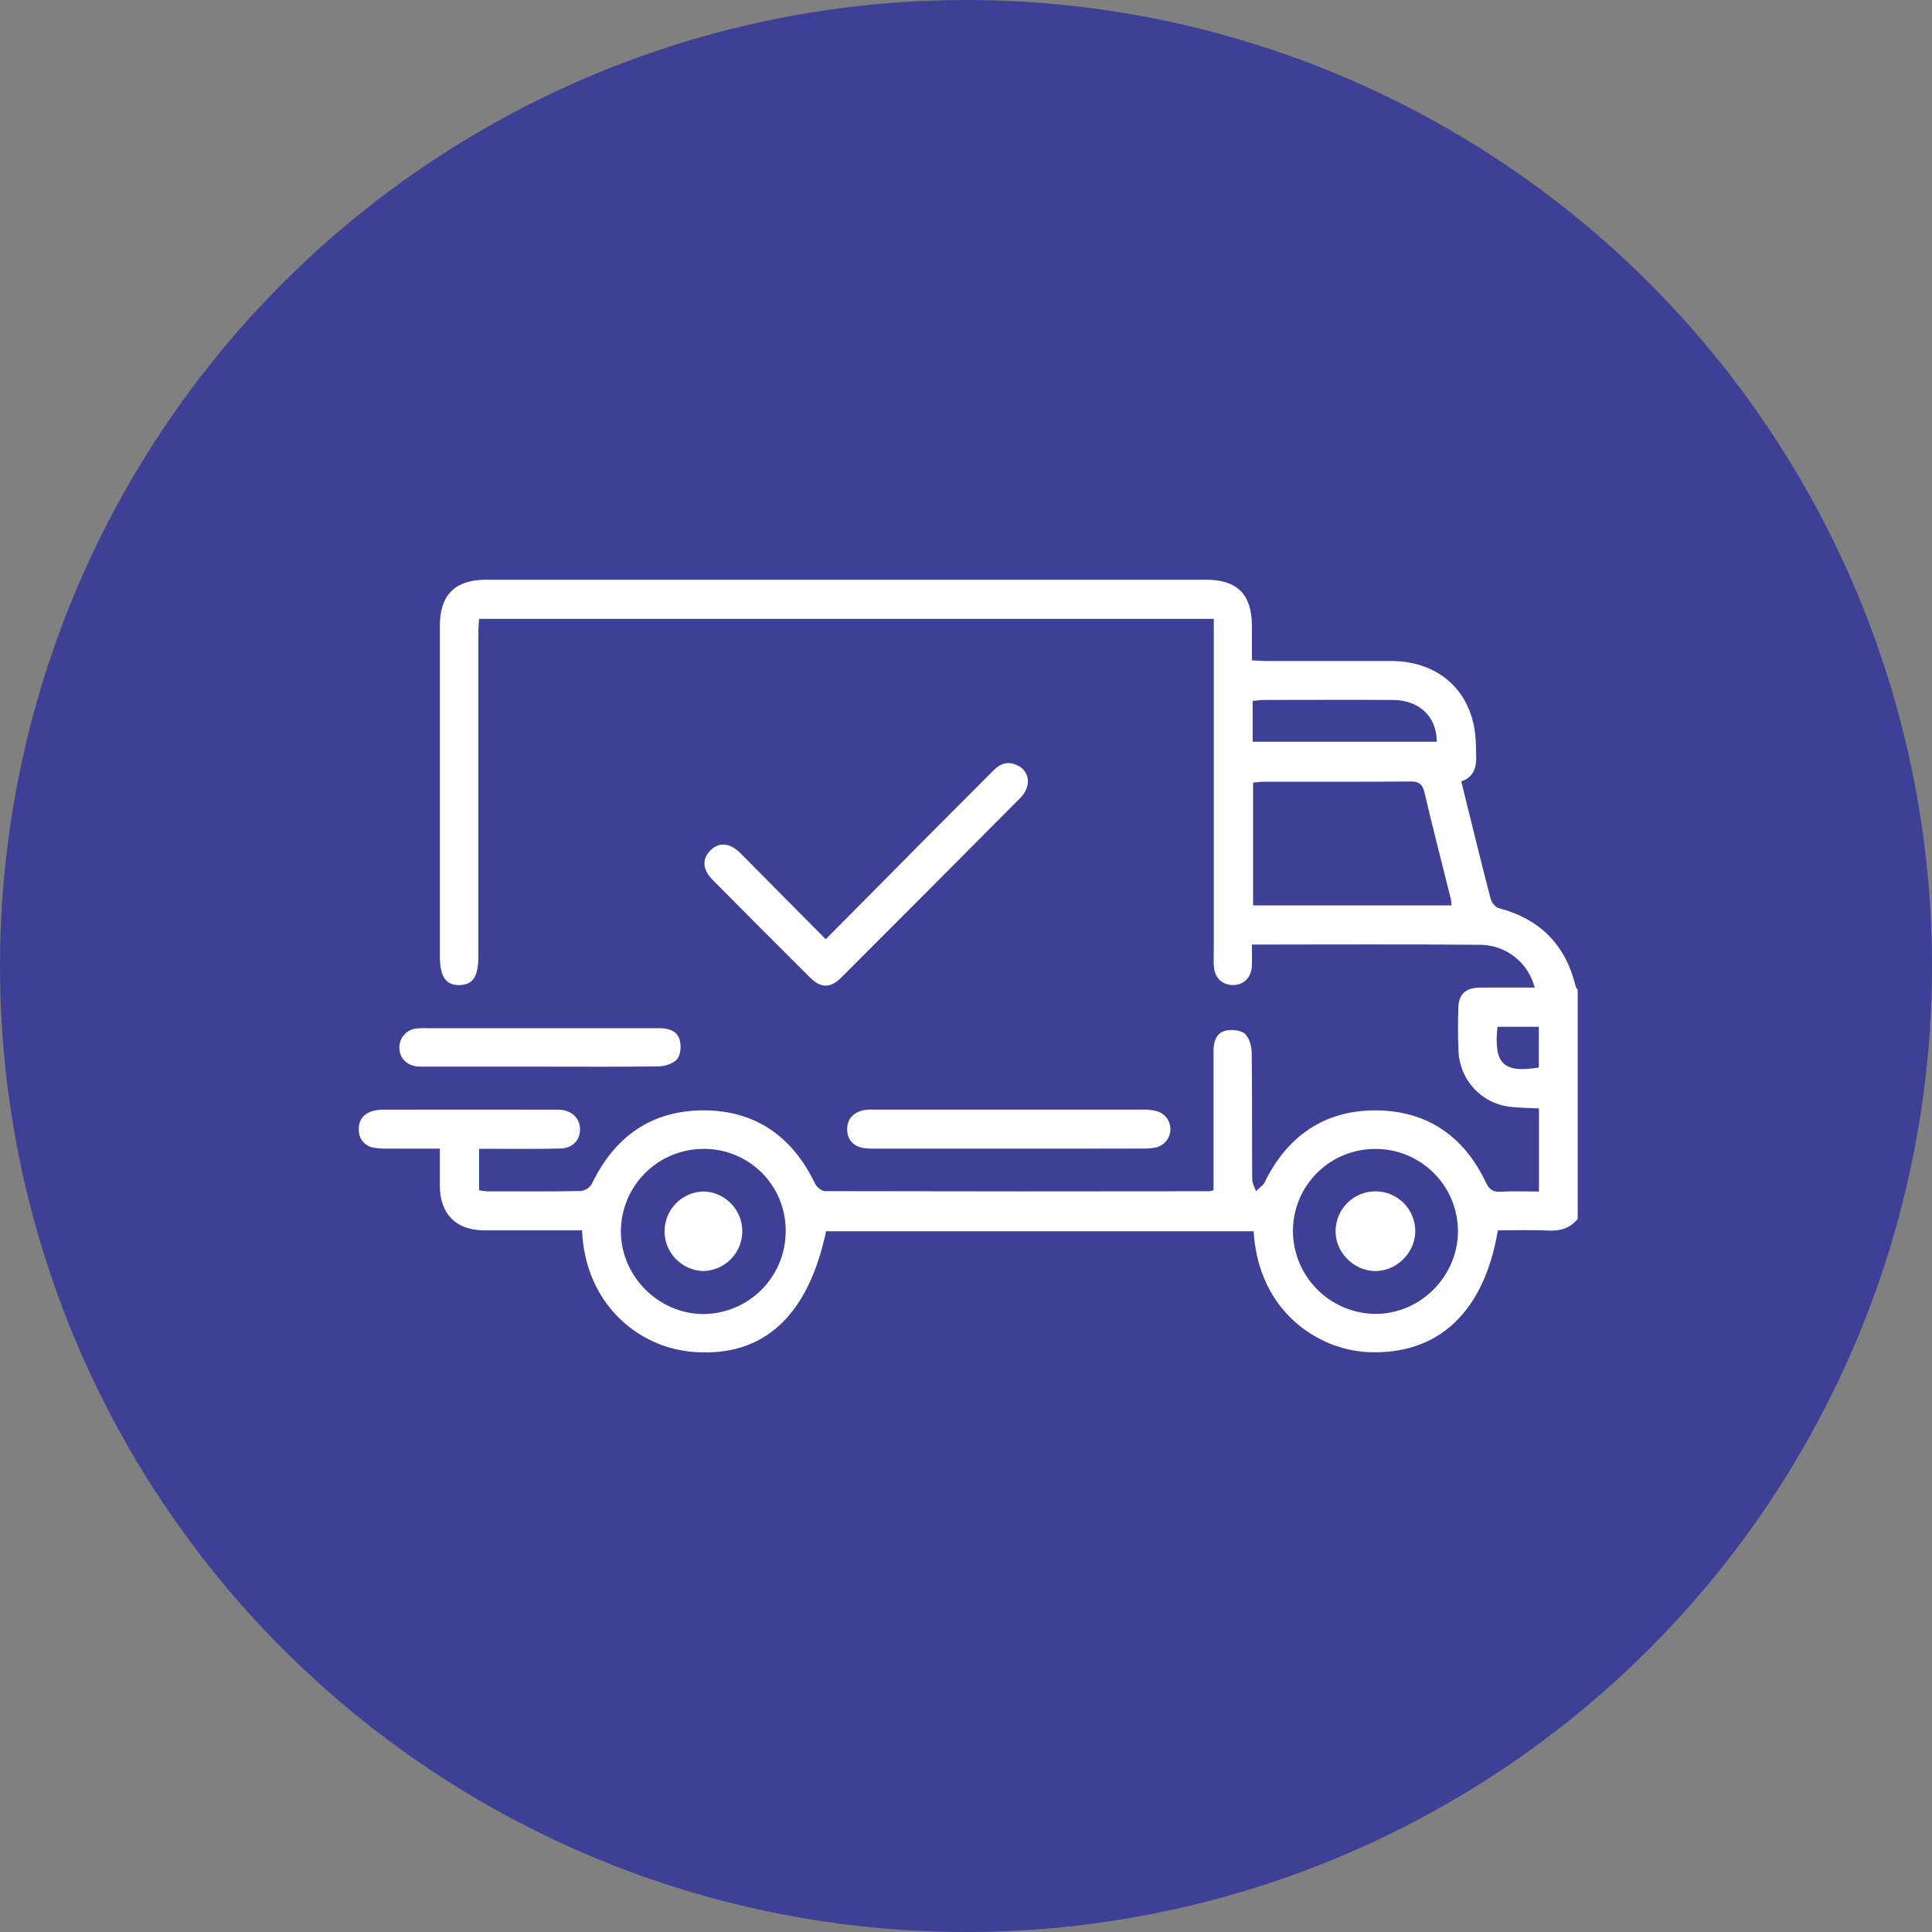
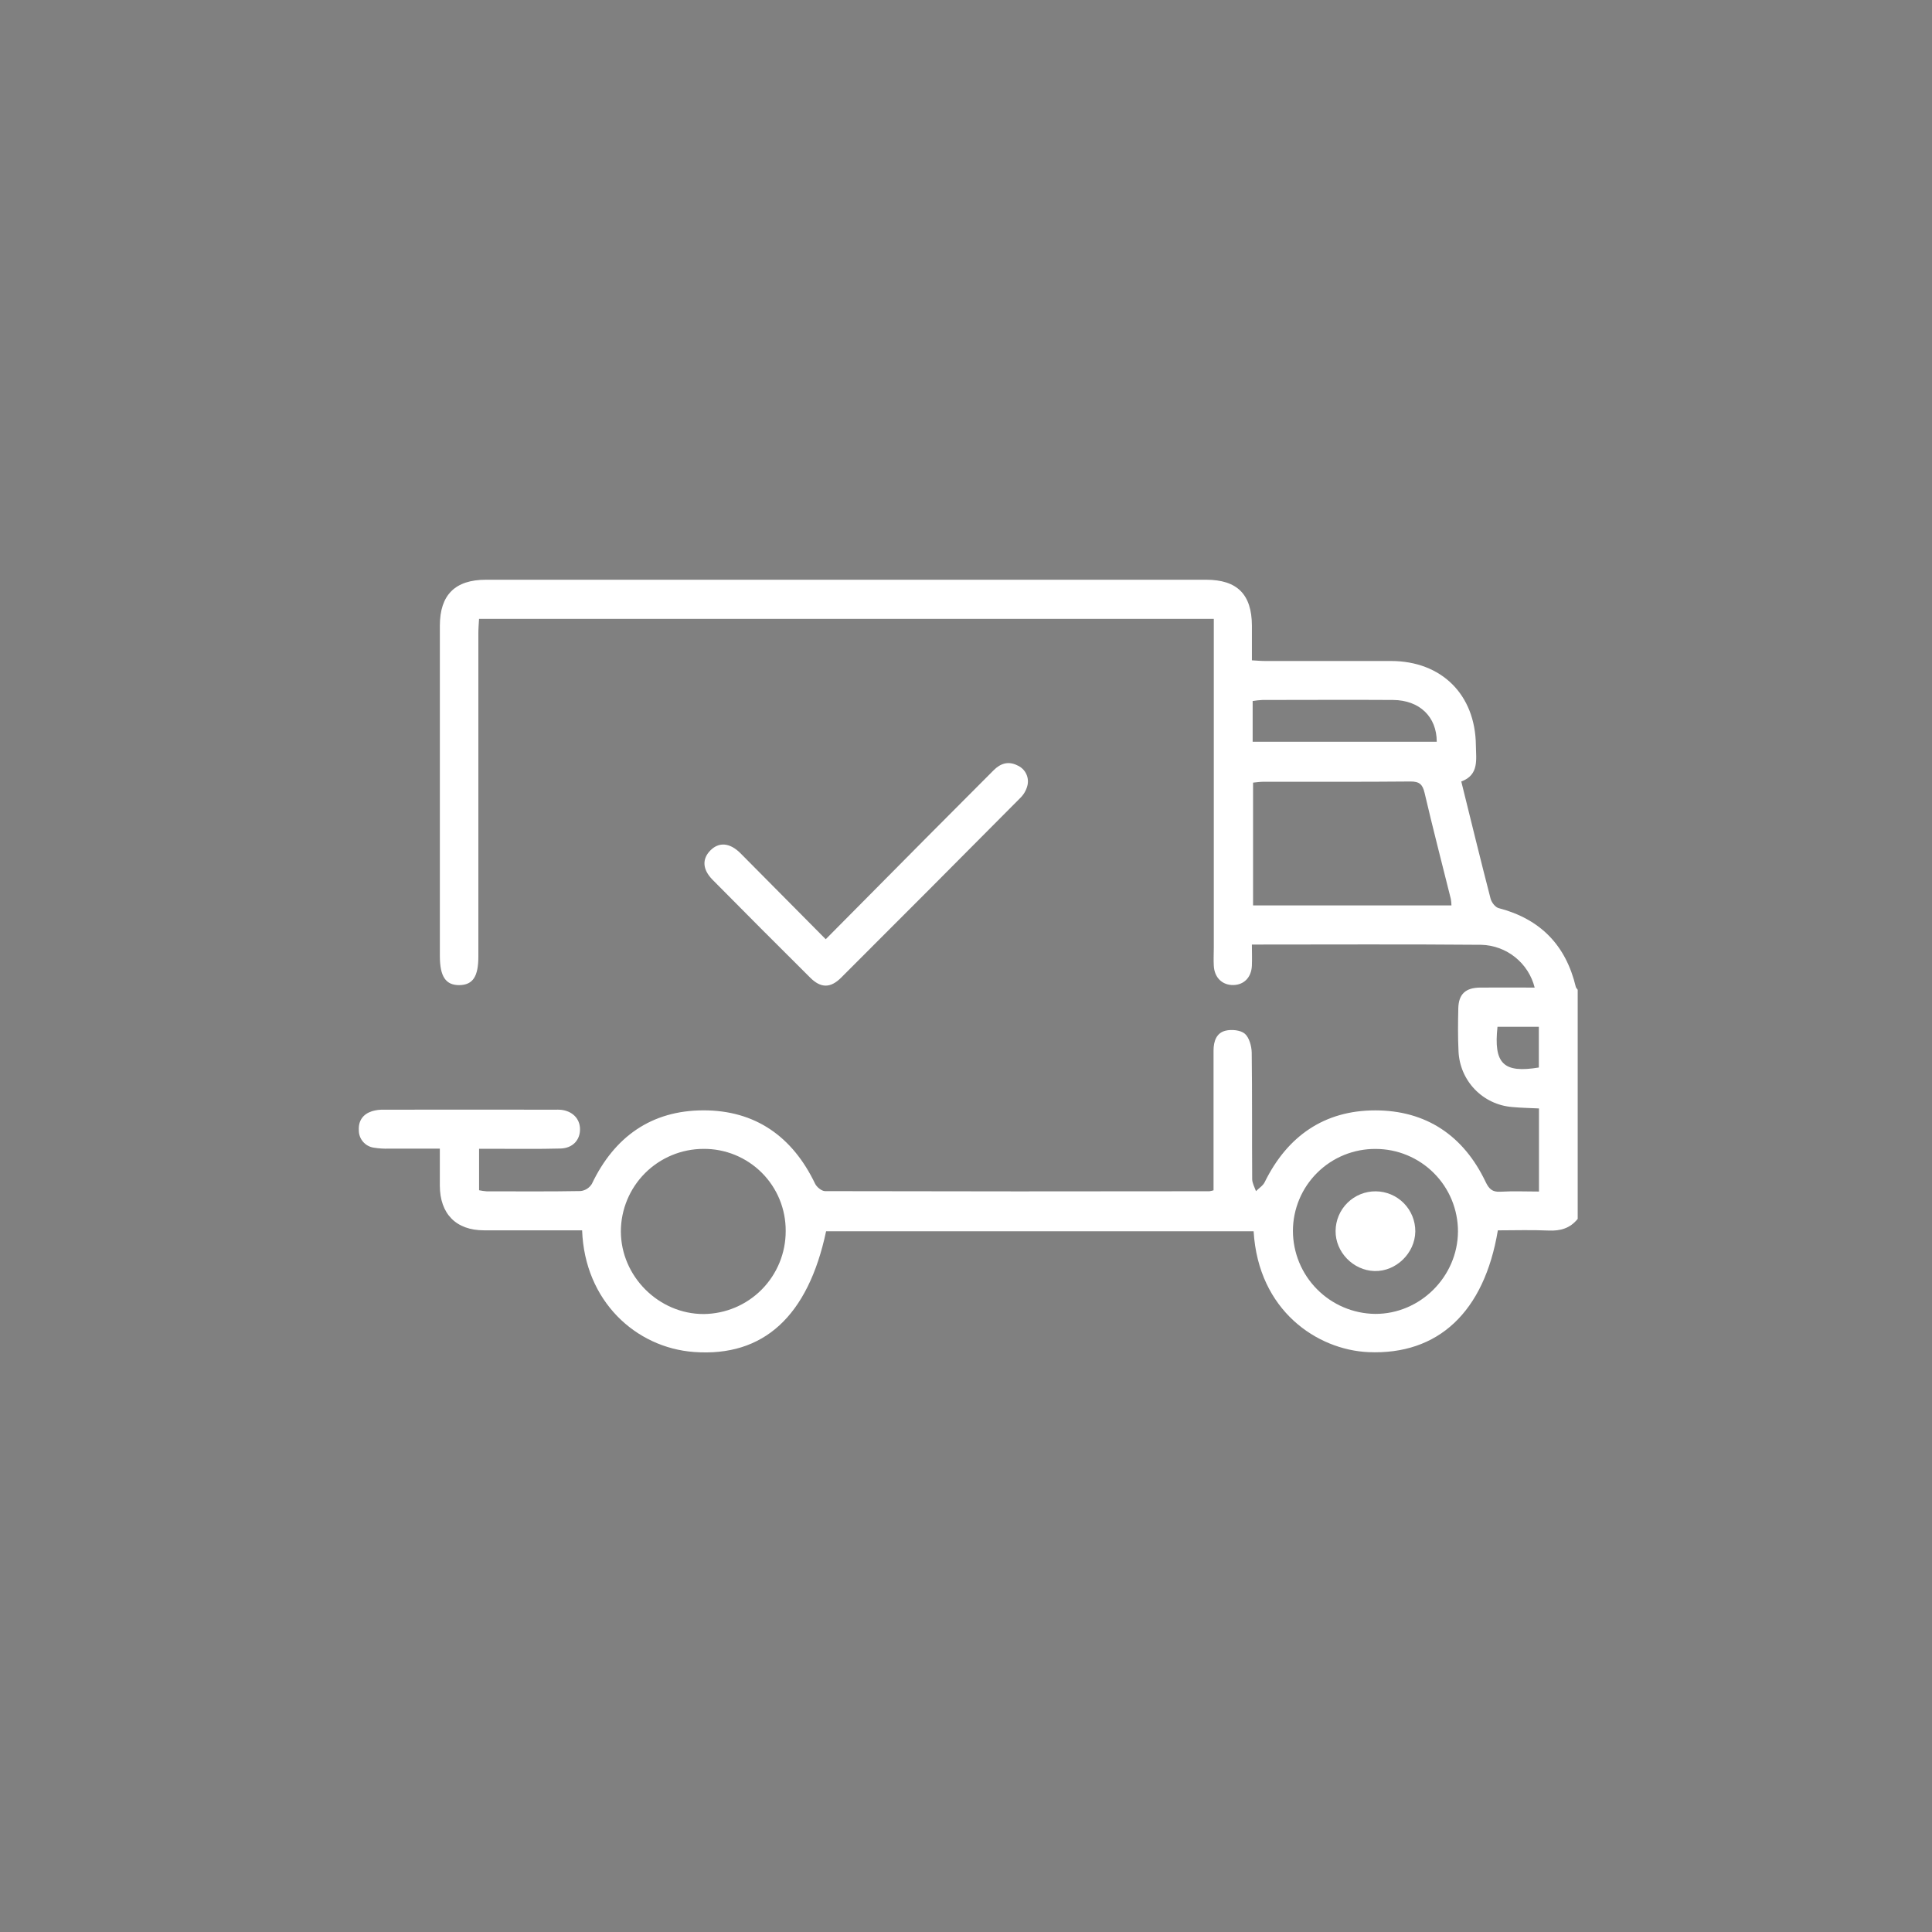
<svg xmlns="http://www.w3.org/2000/svg" width="70" height="70" viewBox="0 0 70 70" fill="none">
  <rect x="0" y="0" width="70" height="70" fill="#808080" stroke="none" />
-   <circle cx="35" cy="35" r="35" fill="#3E4095" />
  <g clip-path="url(#clip0_3139_4810)">
    <path d="M57.163 44.162C56.89 44.503 56.536 44.605 56.105 44.585C55.492 44.557 54.876 44.578 54.27 44.578C53.777 47.535 52.11 49.104 49.569 48.99C47.738 48.904 45.593 47.502 45.421 44.611H29.931C29.279 47.681 27.67 49.173 25.143 48.985C23.038 48.829 21.185 47.146 21.091 44.577H20.641C19.604 44.577 18.571 44.577 17.536 44.577C16.523 44.577 15.94 43.98 15.936 42.959C15.936 42.527 15.936 42.102 15.936 41.617C15.297 41.617 14.698 41.617 14.1 41.617C13.913 41.624 13.727 41.612 13.542 41.582C13.391 41.56 13.252 41.484 13.153 41.367C13.053 41.251 12.999 41.102 13.001 40.949C12.983 40.603 13.153 40.368 13.476 40.262C13.613 40.221 13.755 40.202 13.898 40.206C15.968 40.203 18.038 40.203 20.108 40.206C20.18 40.203 20.252 40.205 20.324 40.21C20.737 40.254 21.008 40.526 21.015 40.902C21.023 41.298 20.756 41.601 20.309 41.613C19.505 41.635 18.7 41.622 17.894 41.623C17.721 41.623 17.555 41.623 17.358 41.623V43.125C17.448 43.144 17.54 43.157 17.631 43.164C18.767 43.164 19.903 43.175 21.039 43.154C21.122 43.144 21.201 43.116 21.271 43.071C21.341 43.026 21.4 42.966 21.444 42.895C22.259 41.186 23.605 40.232 25.487 40.23C27.368 40.228 28.715 41.181 29.533 42.889C29.593 43.011 29.77 43.156 29.893 43.157C34.536 43.168 39.179 43.169 43.822 43.161C43.872 43.153 43.921 43.142 43.969 43.127V42.684C43.969 41.143 43.969 39.602 43.969 38.061C43.969 37.727 44.074 37.425 44.402 37.344C44.62 37.29 44.946 37.32 45.103 37.454C45.259 37.588 45.348 37.902 45.352 38.139C45.372 39.665 45.358 41.191 45.369 42.719C45.369 42.865 45.455 43.012 45.506 43.158C45.615 43.048 45.766 42.956 45.826 42.824C46.647 41.159 47.987 40.231 49.827 40.231C51.667 40.231 53.025 41.142 53.824 42.817C53.946 43.072 54.066 43.197 54.363 43.178C54.819 43.151 55.277 43.172 55.76 43.172V40.161C55.436 40.145 55.109 40.14 54.784 40.109C54.27 40.067 53.789 39.839 53.432 39.467C53.075 39.095 52.867 38.605 52.845 38.09C52.819 37.572 52.825 37.053 52.837 36.534C52.849 36.016 53.102 35.787 53.627 35.782C54.283 35.775 54.94 35.782 55.604 35.782C55.495 35.348 55.247 34.962 54.898 34.682C54.549 34.402 54.118 34.244 53.671 34.232C50.926 34.208 48.181 34.223 45.358 34.223C45.358 34.492 45.369 34.742 45.358 34.994C45.337 35.414 45.073 35.681 44.69 35.69C44.289 35.699 43.999 35.423 43.978 34.989C43.965 34.773 43.978 34.557 43.978 34.341V22.422H17.357C17.348 22.586 17.332 22.767 17.332 22.946C17.332 26.849 17.332 30.753 17.332 34.656C17.332 35.384 17.132 35.683 16.648 35.693C16.15 35.699 15.937 35.383 15.937 34.638C15.937 30.648 15.937 26.659 15.937 22.669C15.937 21.555 16.489 21.005 17.607 21.005H43.697C44.826 21.005 45.354 21.534 45.359 22.667C45.359 23.07 45.359 23.472 45.359 23.925C45.532 23.934 45.682 23.949 45.832 23.949C47.356 23.949 48.88 23.949 50.403 23.949C52.232 23.953 53.455 25.168 53.474 27.002C53.479 27.509 53.6 28.073 52.945 28.315C53.3 29.747 53.643 31.156 54.006 32.558C54.041 32.695 54.179 32.875 54.303 32.904C55.809 33.298 56.735 34.247 57.094 35.756C57.103 35.794 57.14 35.826 57.163 35.861V44.162ZM52.589 32.805C52.587 32.726 52.579 32.647 52.566 32.569C52.247 31.289 51.915 30.011 51.615 28.727C51.543 28.419 51.427 28.313 51.104 28.315C49.323 28.332 47.543 28.322 45.762 28.325C45.639 28.325 45.516 28.346 45.401 28.356V32.805H52.589ZM28.467 44.605C28.47 44.212 28.395 43.823 28.247 43.46C28.098 43.097 27.878 42.767 27.601 42.49C27.323 42.213 26.993 41.994 26.63 41.845C26.267 41.697 25.878 41.622 25.486 41.626C24.694 41.628 23.935 41.943 23.374 42.502C22.814 43.062 22.498 43.82 22.495 44.612C22.495 46.244 23.868 47.612 25.494 47.61C26.286 47.603 27.043 47.284 27.6 46.721C28.157 46.157 28.469 45.397 28.467 44.605ZM49.842 41.628C49.45 41.625 49.061 41.7 48.699 41.847C48.336 41.995 48.005 42.213 47.727 42.489C47.449 42.764 47.227 43.092 47.076 43.453C46.925 43.815 46.846 44.202 46.845 44.594C46.846 45.387 47.159 46.147 47.717 46.71C48.274 47.274 49.03 47.595 49.823 47.605C51.454 47.613 52.818 46.255 52.825 44.616C52.825 44.224 52.748 43.835 52.599 43.473C52.449 43.11 52.23 42.781 51.952 42.504C51.675 42.226 51.346 42.006 50.984 41.856C50.622 41.705 50.234 41.628 49.842 41.628ZM52.056 26.875C52.056 25.969 51.432 25.368 50.472 25.361C48.894 25.351 47.317 25.361 45.74 25.361C45.621 25.367 45.503 25.38 45.386 25.399V26.875H52.056ZM55.755 38.681V37.202H54.257C54.113 38.539 54.47 38.89 55.755 38.678V38.681Z" fill="white" />
    <path d="M29.918 34.03C31.161 32.775 32.364 31.561 33.568 30.349C34.378 29.533 35.19 28.718 36.004 27.905C36.252 27.657 36.536 27.568 36.862 27.732C37.003 27.793 37.118 27.903 37.183 28.042C37.249 28.18 37.262 28.338 37.219 28.486C37.173 28.651 37.083 28.8 36.96 28.918C34.804 31.091 32.643 33.258 30.477 35.421C30.089 35.809 29.739 35.806 29.354 35.421C28.17 34.245 26.992 33.064 25.819 31.877C25.451 31.505 25.431 31.124 25.737 30.814C26.043 30.503 26.438 30.525 26.827 30.913C27.838 31.933 28.848 32.954 29.918 34.03Z" fill="white" />
-     <path d="M36.556 41.617C34.949 41.617 33.341 41.617 31.733 41.617C31.588 41.622 31.444 41.615 31.3 41.597C30.924 41.538 30.701 41.301 30.695 40.928C30.689 40.555 30.91 40.313 31.273 40.227C31.4 40.205 31.529 40.197 31.658 40.204C34.917 40.204 38.175 40.204 41.434 40.204C41.619 40.197 41.804 40.223 41.981 40.281C42.114 40.334 42.227 40.429 42.303 40.55C42.379 40.672 42.415 40.814 42.405 40.958C42.396 41.101 42.341 41.237 42.249 41.347C42.158 41.458 42.034 41.536 41.895 41.572C41.726 41.606 41.554 41.621 41.382 41.614C39.773 41.618 38.164 41.619 36.556 41.617Z" fill="white" />
-     <path d="M19.559 38.646H15.506C15.377 38.646 15.247 38.651 15.119 38.639C14.734 38.603 14.475 38.332 14.469 37.967C14.466 37.792 14.528 37.623 14.644 37.493C14.76 37.362 14.92 37.28 15.094 37.262C15.251 37.249 15.409 37.246 15.567 37.254C18.34 37.254 21.113 37.254 23.887 37.254C24.217 37.254 24.525 37.34 24.621 37.661C24.685 37.877 24.668 38.205 24.54 38.367C24.412 38.53 24.102 38.633 23.869 38.637C22.433 38.657 20.995 38.646 19.559 38.646Z" fill="white" />
-     <path d="M25.475 46.052C25.099 46.04 24.742 45.882 24.481 45.61C24.22 45.339 24.075 44.976 24.078 44.599C24.081 44.223 24.231 43.862 24.497 43.595C24.762 43.328 25.121 43.175 25.498 43.169C25.874 43.181 26.231 43.339 26.492 43.611C26.753 43.882 26.898 44.245 26.895 44.621C26.892 44.998 26.741 45.358 26.476 45.626C26.211 45.893 25.852 46.046 25.475 46.052Z" fill="white" />
    <path d="M51.279 44.62C51.269 45.404 50.58 46.073 49.802 46.052C49.024 46.031 48.381 45.36 48.391 44.597C48.394 44.214 48.549 43.848 48.822 43.579C49.095 43.31 49.463 43.161 49.846 43.164C50.229 43.167 50.596 43.322 50.864 43.595C51.133 43.868 51.282 44.237 51.279 44.62Z" fill="white" />
  </g>
  <defs>
    <clipPath id="clip0_3139_4810">
      <rect width="44.164" height="28" fill="white" transform="translate(13 21)" />
    </clipPath>
  </defs>
</svg>